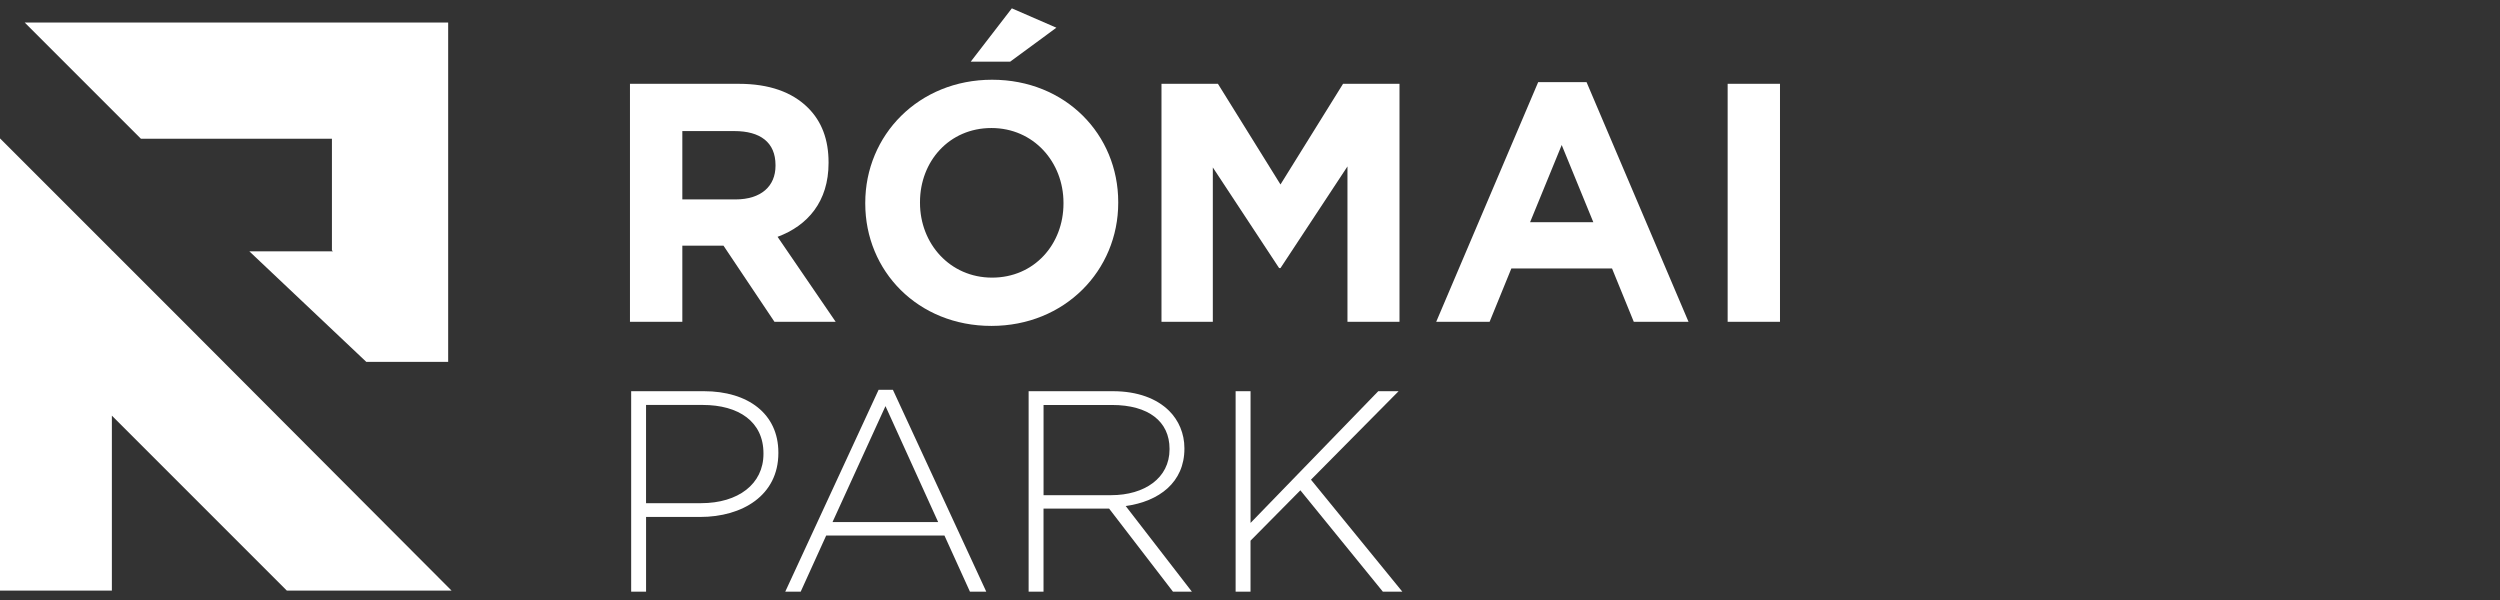
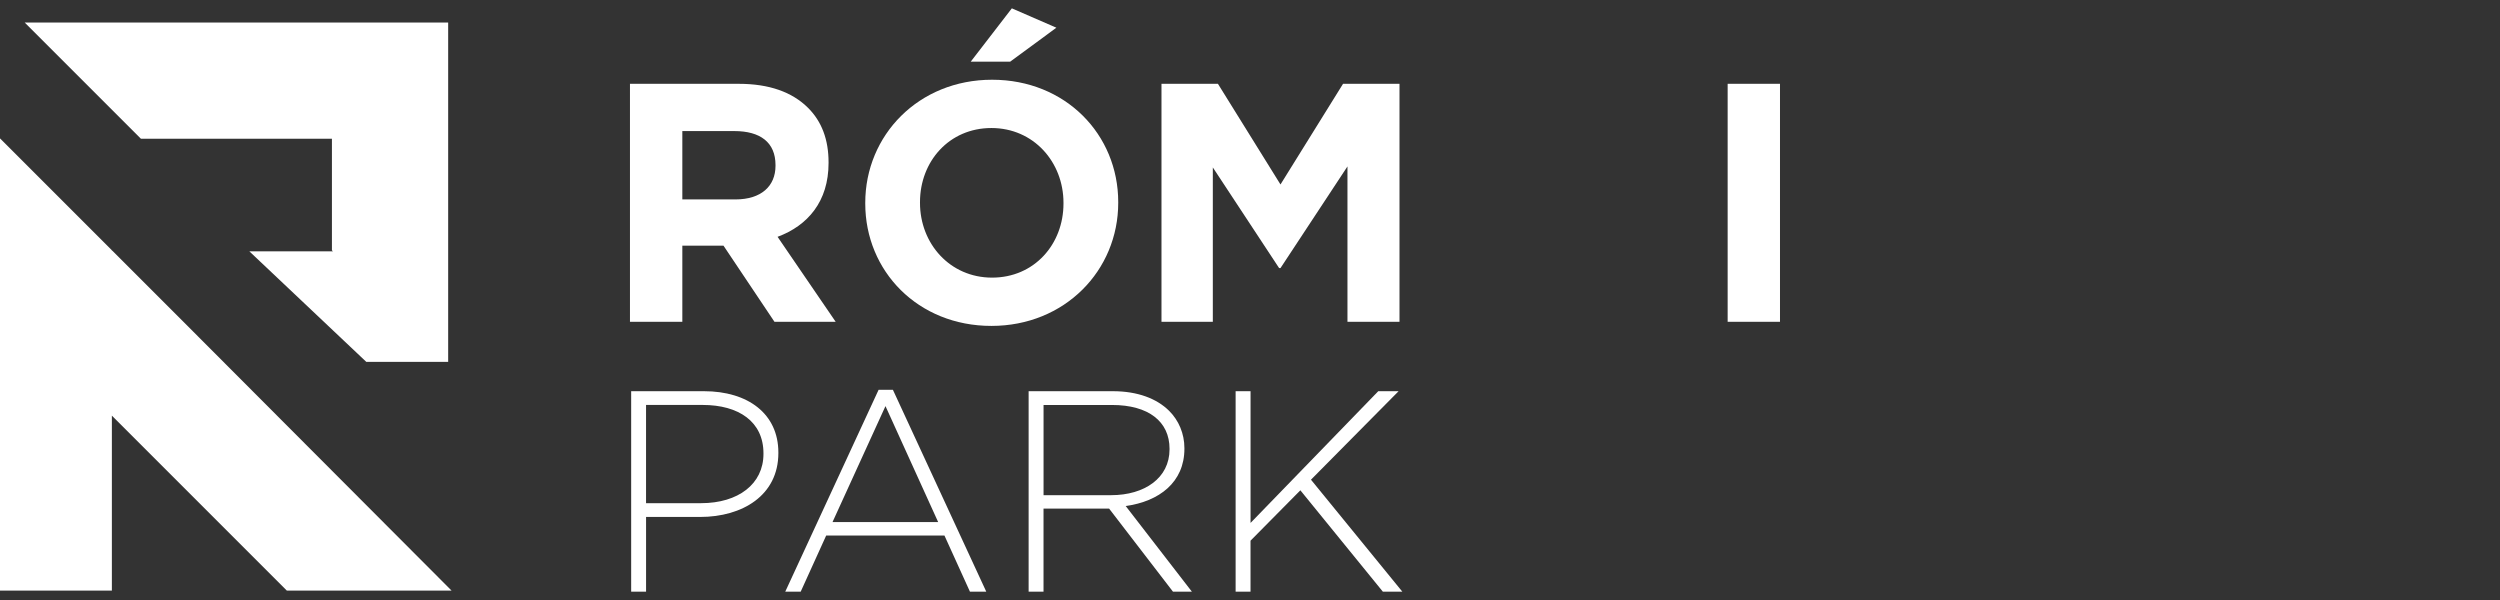
<svg xmlns="http://www.w3.org/2000/svg" width="300" height="72" viewBox="0 0 300 72" fill="none">
  <rect x="0" y="0" width="300" height="72" fill="#333333" stroke="none" />
  <g clip-path="url(#clip0_3631_984)">
    <path d="M75.596 10.058H88.654C92.284 10.058 95.061 11.037 96.979 12.955C98.612 14.589 99.427 16.75 99.427 19.483V19.565C99.427 24.174 96.938 27.072 93.307 28.418L100.283 38.619H92.938L86.818 29.479H81.88V38.619H75.596V10.058ZM88.246 23.931C91.345 23.931 93.061 22.339 93.061 19.89V19.808C93.061 17.075 91.225 15.729 88.123 15.729H81.88V23.931H88.246Z" fill="white" />
    <path d="M103.831 24.421V24.339C103.831 16.219 110.238 9.568 119.05 9.568C127.862 9.568 134.187 16.137 134.187 24.256V24.339C134.187 32.458 127.779 39.109 118.968 39.109C110.156 39.109 103.831 32.54 103.831 24.421ZM127.618 24.421V24.339C127.618 19.442 124.029 15.363 118.968 15.363C113.906 15.363 110.399 19.363 110.399 24.256V24.339C110.399 29.236 113.989 33.315 119.05 33.315C124.111 33.315 127.618 29.315 127.618 24.421ZM121.42 1L126.765 3.325L121.217 7.404H116.485L121.423 0.997L121.42 1Z" fill="white" />
    <path d="M139.378 10.058H146.152L153.658 22.137L161.165 10.058H167.939V38.619H161.696V19.972L153.658 32.171H153.494L145.539 20.092V38.616H139.378V10.058Z" fill="white" />
-     <path d="M184.59 9.853H190.384L202.624 38.619H196.055L193.442 32.212H181.364L178.751 38.619H172.344L184.583 9.853H184.59ZM191.199 26.664L187.405 17.401L183.61 26.664H191.199Z" fill="white" />
    <path d="M207.318 10.058H213.602V38.619H207.318V10.058Z" fill="white" />
    <path d="M75.74 46.944H84.47C89.762 46.944 93.404 49.658 93.404 54.3V54.369C93.404 59.456 89.073 62.034 84.024 62.034H77.528V71.003H75.74V46.947V46.944ZM84.125 60.381C88.593 60.381 91.616 58.078 91.616 54.47V54.401C91.616 50.587 88.627 48.594 84.331 48.594H77.525V60.381H84.122H84.125Z" fill="white" />
    <path d="M105.43 46.774H107.148L118.352 71H116.393L113.334 64.264H99.142L96.084 71H94.23L105.433 46.774H105.43ZM112.579 62.65L106.257 48.733L99.901 62.65H112.583H112.579Z" fill="white" />
    <path d="M123.435 46.944H133.538C136.527 46.944 138.83 47.838 140.309 49.314C141.443 50.448 142.129 52.028 142.129 53.781V53.851C142.129 57.87 139.105 60.173 135.083 60.722L143.023 70.997H140.754L133.093 61.032H125.223V70.997H123.435V46.941V46.944ZM133.333 59.421C137.355 59.421 140.344 57.358 140.344 53.923V53.854C140.344 50.59 137.835 48.597 133.437 48.597H125.226V59.421H133.336H133.333Z" fill="white" />
    <path d="M148.278 46.944H150.066V62.751L165.392 46.944H167.831L157.317 57.563L168.28 71H165.942L156.043 58.836L150.063 64.883V71H148.274V46.944H148.278Z" fill="white" />
    <path d="M54.19 70.874H34.422L13.424 49.876V70.874H0V16.607L13.424 30.032V30.076H13.472L23.159 39.766L54.19 70.874Z" fill="white" />
    <path d="M53.78 2.706V43.421H43.951L29.92 30.158H39.951L39.831 30.041V16.652H16.913L2.967 2.706H53.78Z" fill="white" />
  </g>
  <defs>
    <clipPath id="clip0_3631_984">
      <rect width="213.599" height="70" fill="white" transform="translate(0 1)" />
    </clipPath>
  </defs>
</svg>